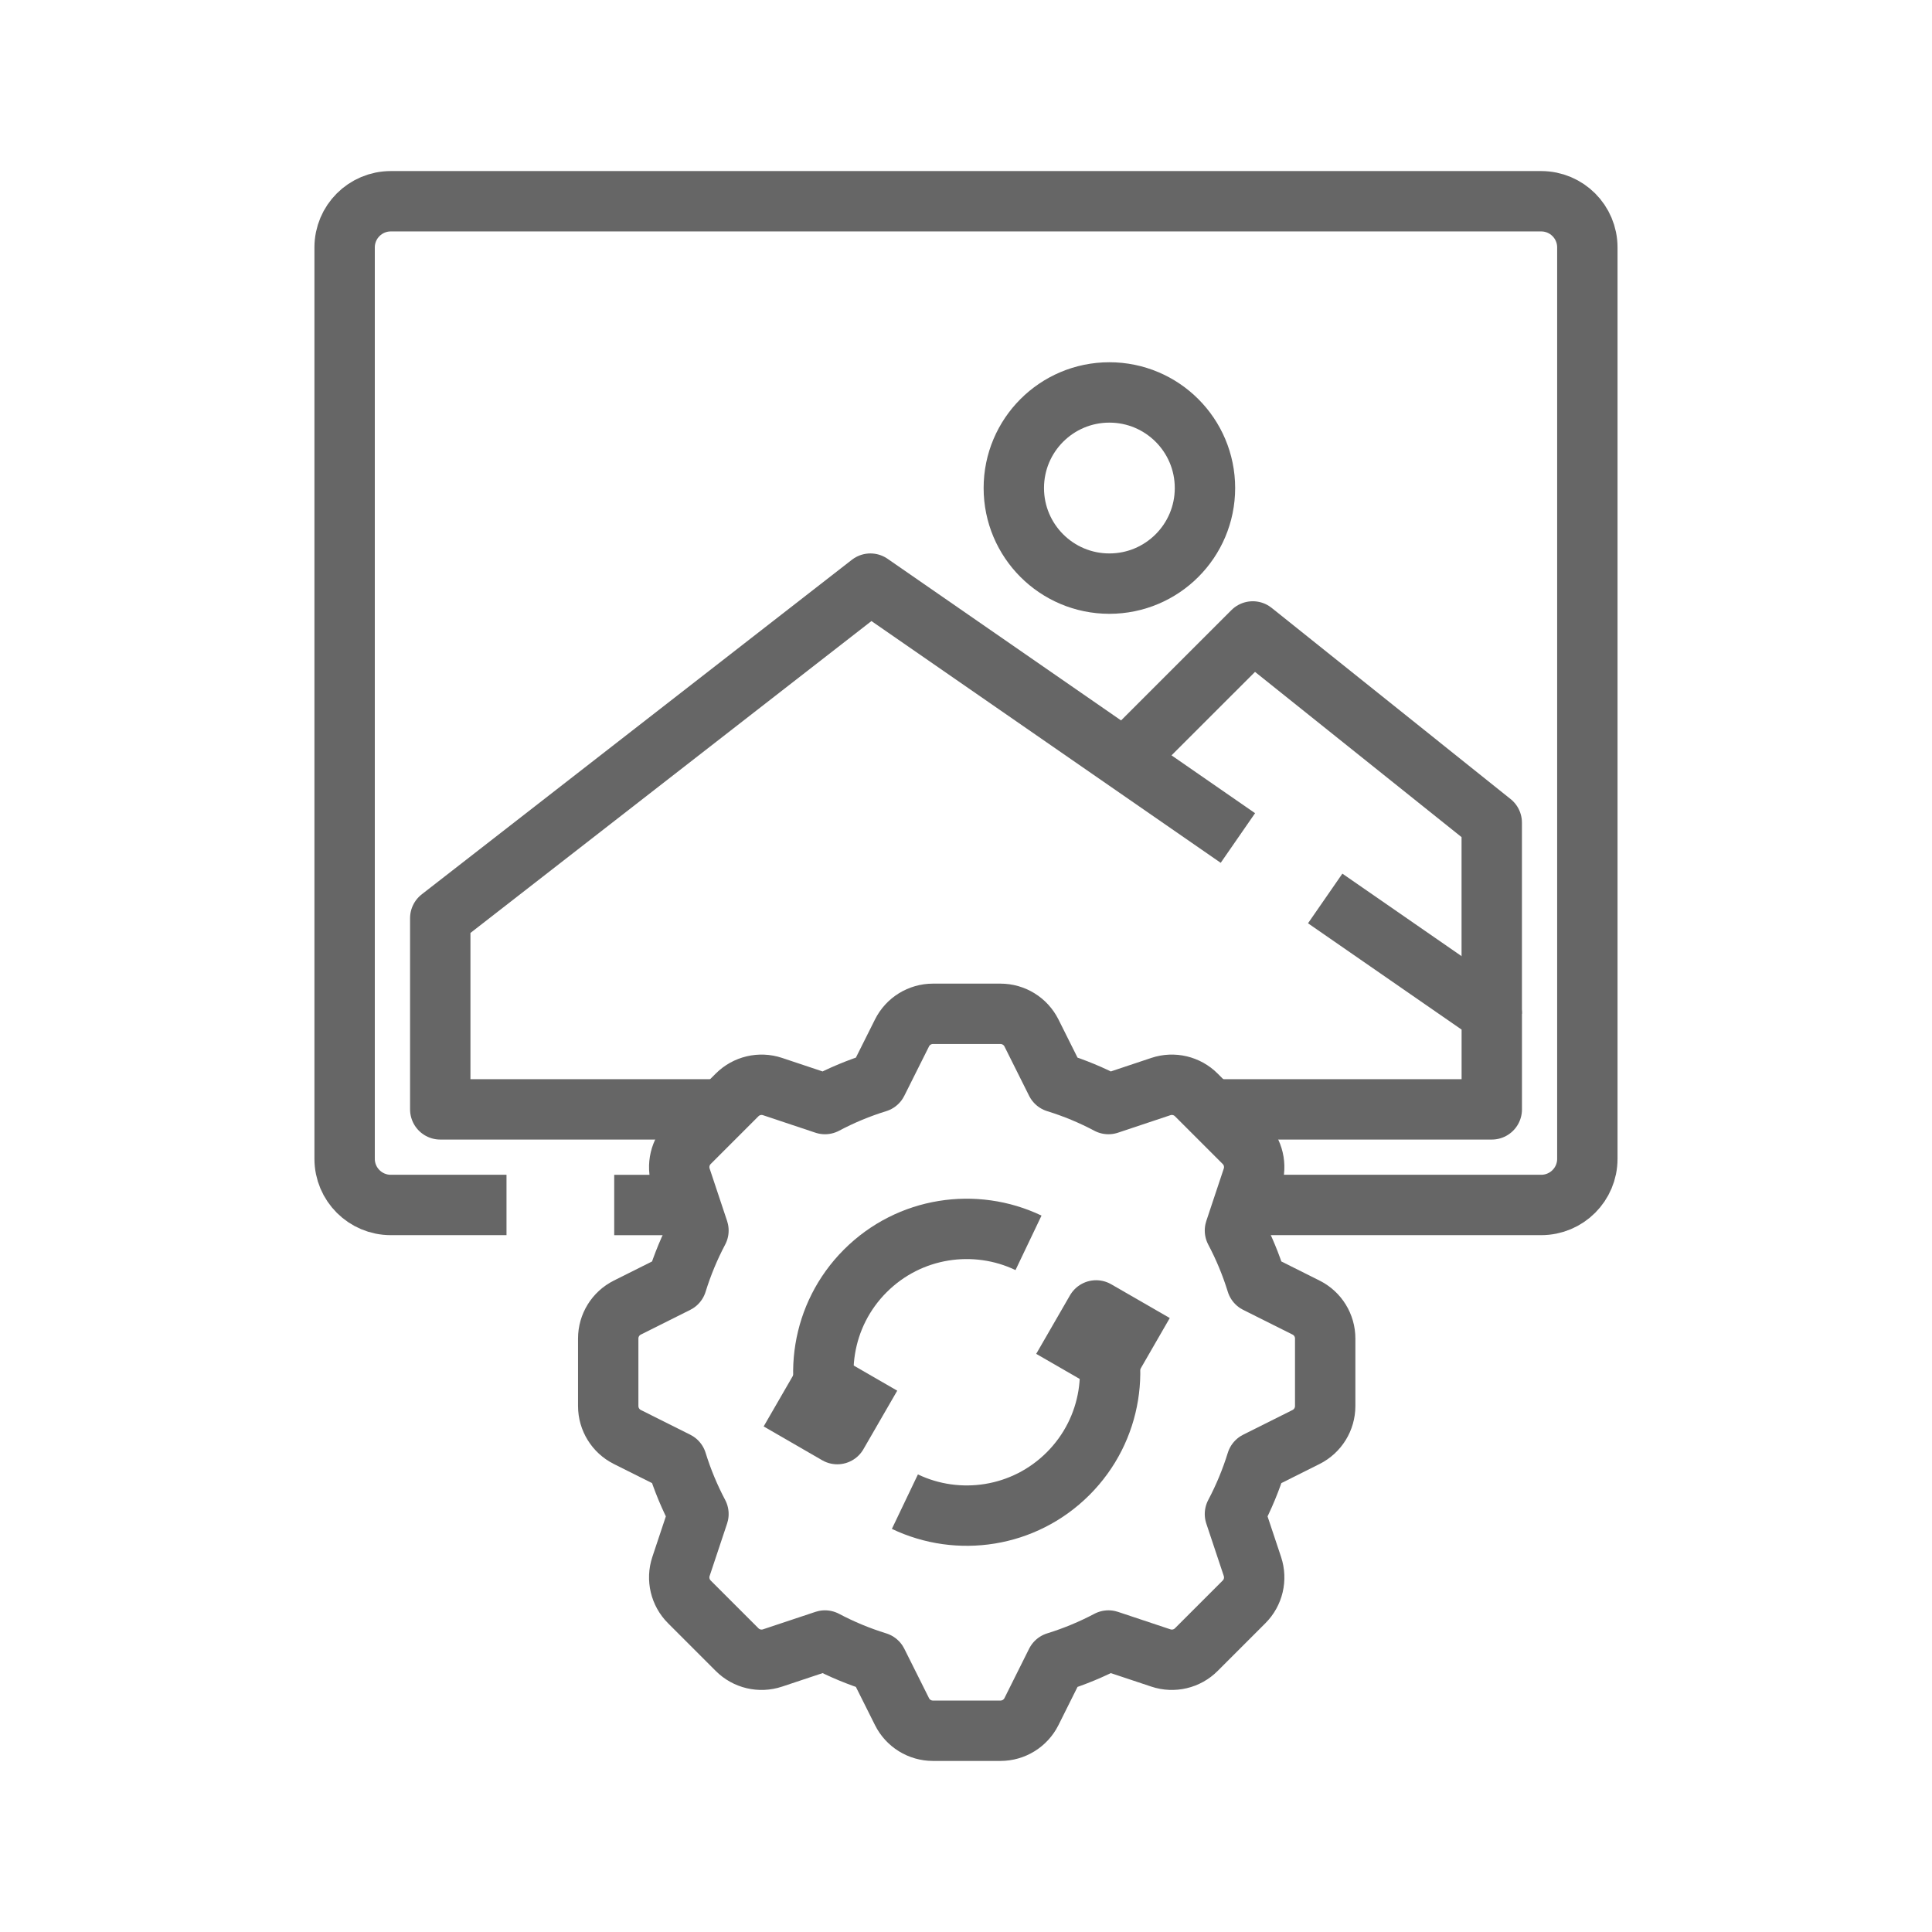
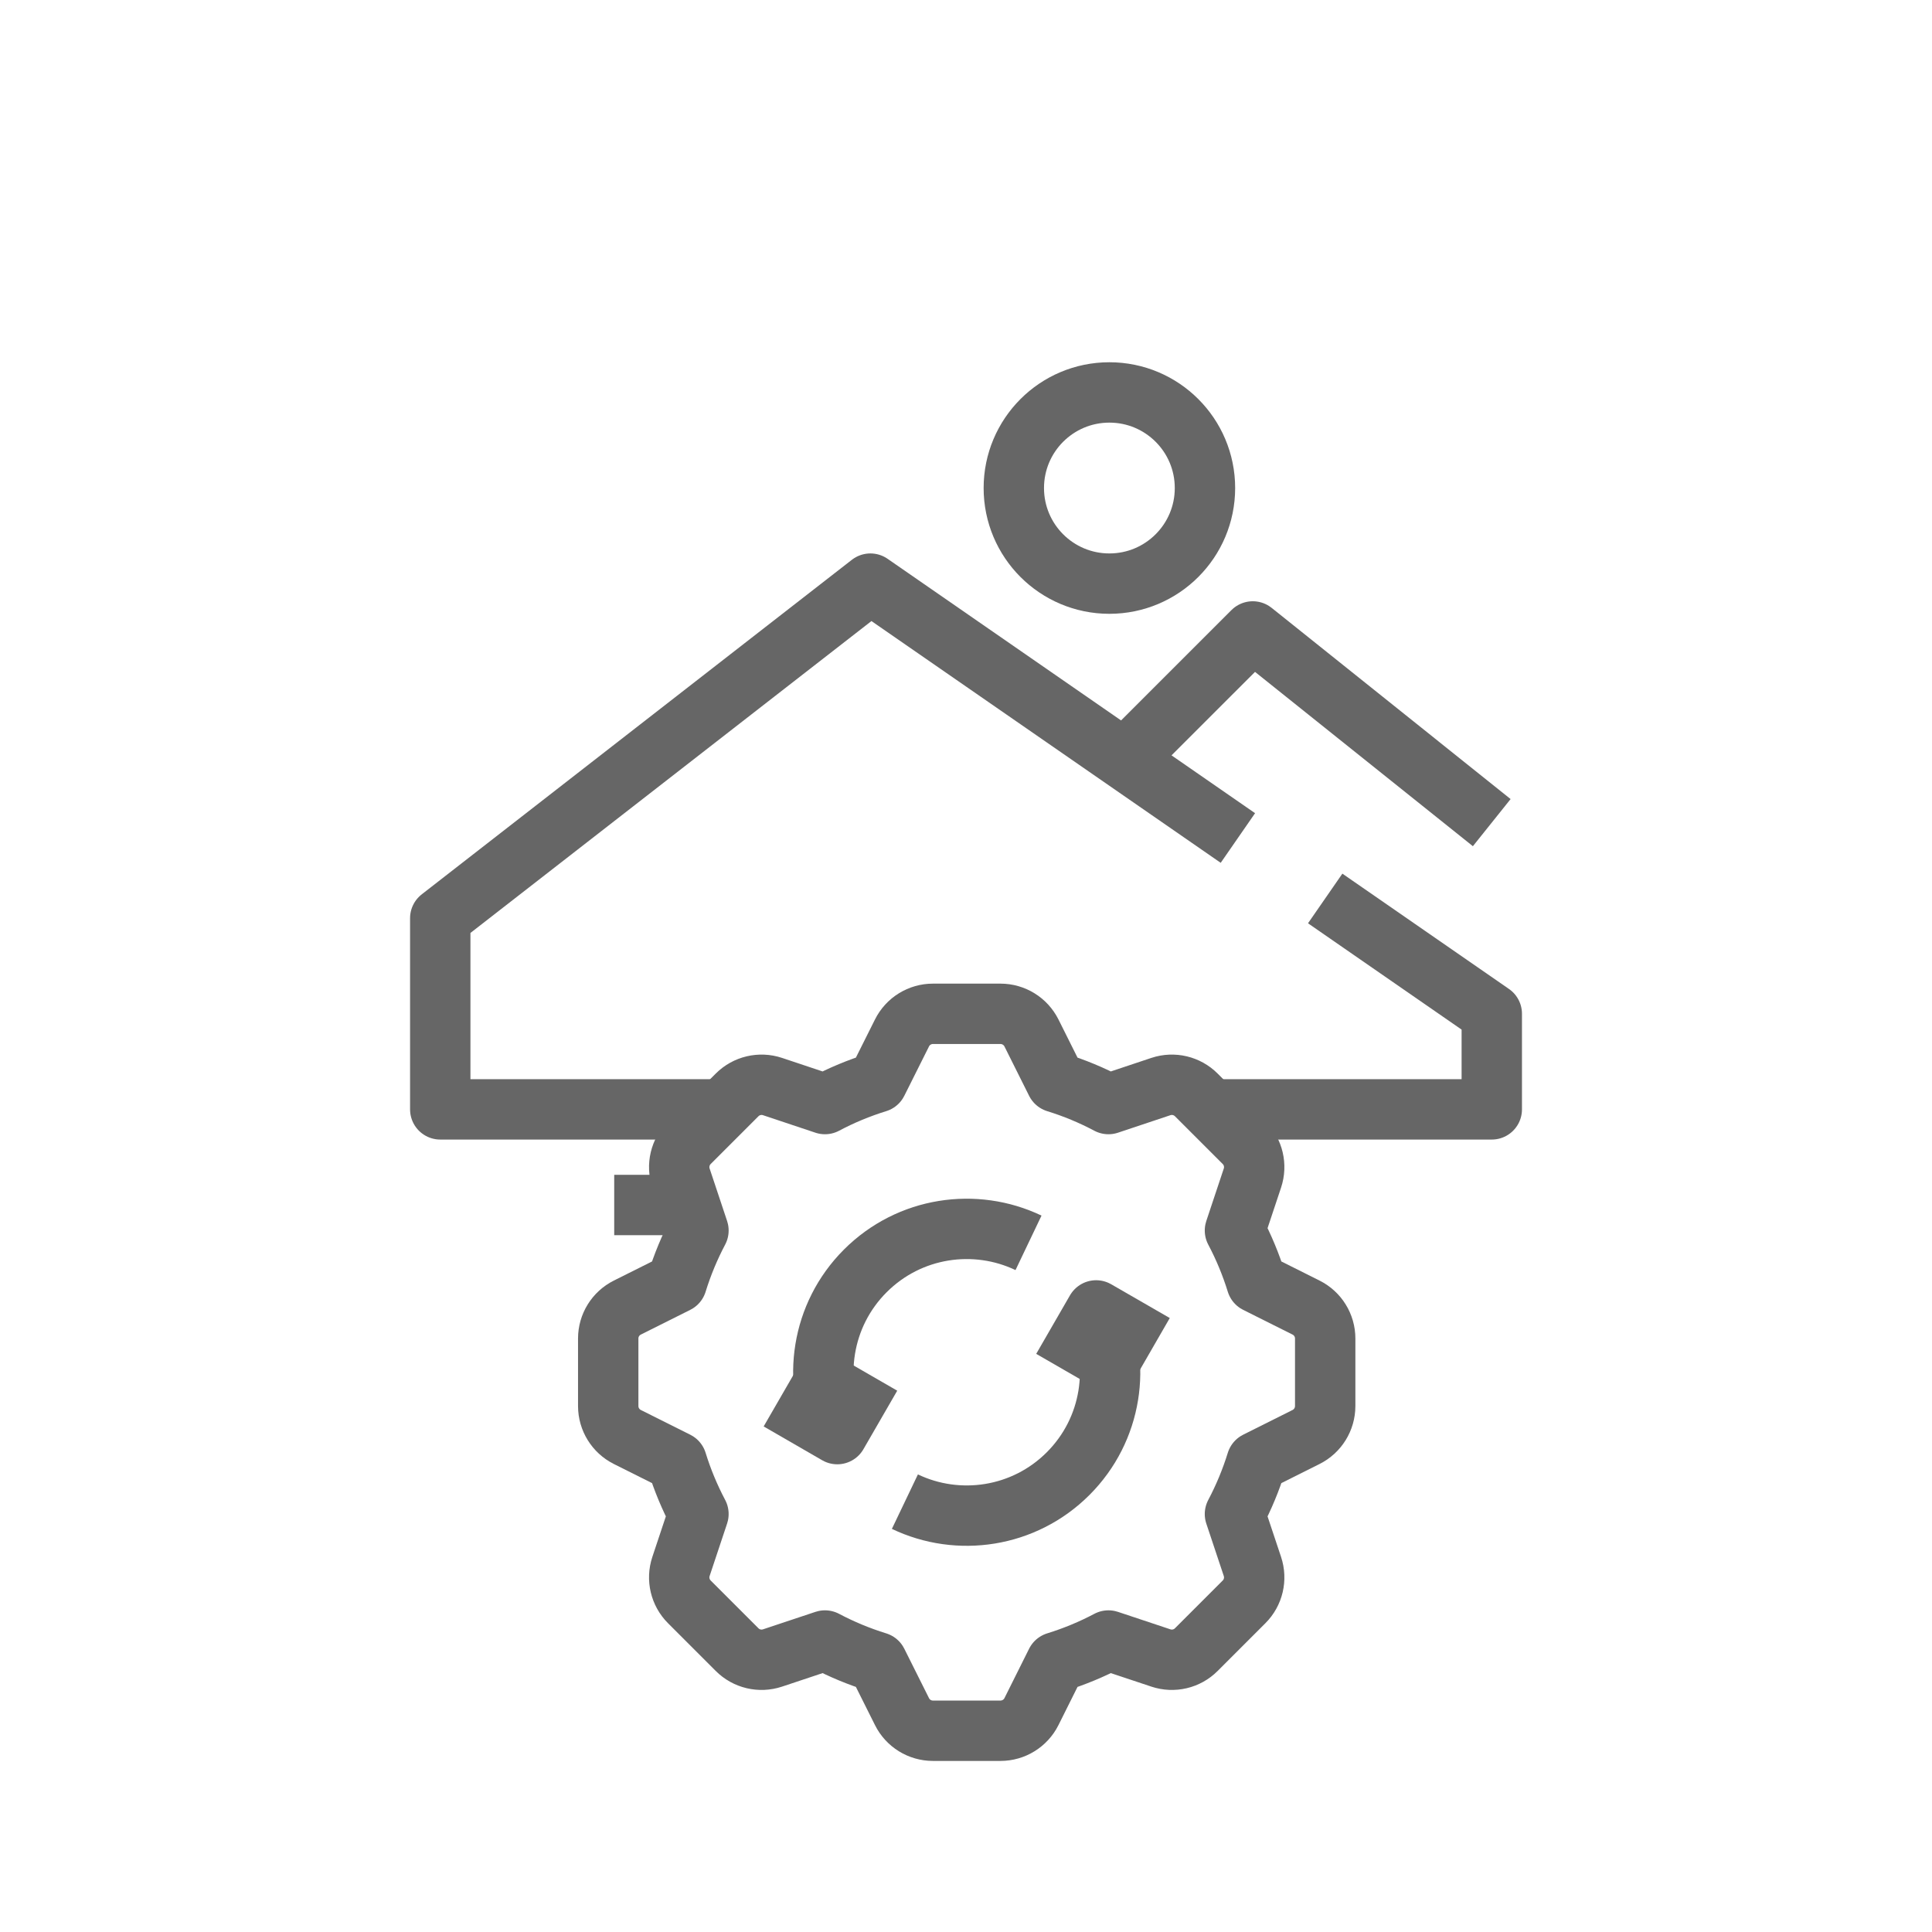
<svg xmlns="http://www.w3.org/2000/svg" width="48" height="48" viewBox="0 0 48 48" fill="none">
  <path d="M32.924 34.932V33.255C32.924 32.929 32.74 32.632 32.448 32.486L31.221 31.872C31.081 31.419 30.9 30.984 30.682 30.572L31.116 29.269C31.219 28.96 31.139 28.619 30.908 28.389L29.722 27.203C29.492 26.973 29.151 26.892 28.842 26.995L27.539 27.43C27.127 27.211 26.692 27.03 26.239 26.89L25.626 25.663C25.48 25.372 25.182 25.188 24.856 25.188H23.179C22.853 25.188 22.555 25.372 22.41 25.663L21.796 26.89C21.343 27.03 20.908 27.211 20.496 27.43L19.193 26.995C18.884 26.892 18.543 26.973 18.313 27.203L17.127 28.389C16.897 28.619 16.816 28.96 16.919 29.269L17.353 30.572C17.135 30.984 16.954 31.419 16.814 31.872L15.587 32.486C15.295 32.632 15.111 32.929 15.111 33.255V34.932C15.111 35.258 15.295 35.556 15.587 35.702L16.814 36.316C16.954 36.769 17.135 37.203 17.353 37.615L16.919 38.918C16.816 39.227 16.897 39.568 17.127 39.798L18.313 40.984C18.543 41.215 18.884 41.295 19.193 41.192L20.496 40.758C20.908 40.976 21.343 41.157 21.796 41.297L22.41 42.525C22.555 42.816 22.853 43 23.179 43H24.856C25.182 43 25.48 42.816 25.626 42.525L26.239 41.297C26.692 41.157 27.127 40.976 27.539 40.758L28.842 41.192C29.151 41.295 29.492 41.215 29.722 40.984L30.908 39.798C31.139 39.568 31.219 39.227 31.116 38.918L30.682 37.616C30.9 37.203 31.081 36.769 31.221 36.316L32.448 35.702C32.74 35.556 32.924 35.258 32.924 34.932Z" stroke="#666666" stroke-width="1.5" stroke-linejoin="round" />
  <path d="M25.553 30.878C24.229 30.246 22.595 30.478 21.498 31.575C20.402 32.671 20.17 34.306 20.802 35.63" stroke="#666666" stroke-width="1.5" stroke-linejoin="round" />
  <path d="M22.482 37.308C23.806 37.941 25.44 37.709 26.537 36.612C27.634 35.515 27.866 33.881 27.233 32.557" stroke="#666666" stroke-width="1.5" stroke-linejoin="round" />
  <path d="M26.394 34.011L27.233 32.557L28.688 33.396" stroke="#666666" stroke-width="1.5" stroke-linejoin="round" />
  <path d="M21.642 34.176L20.802 35.63L19.348 34.79" stroke="#666666" stroke-width="1.5" stroke-linejoin="round" />
-   <path d="M27.94 18.872L31.125 15.688L37.062 20.438V25.187" stroke="#666666" stroke-width="1.5" stroke-linejoin="round" />
+   <path d="M27.94 18.872L31.125 15.688L37.062 20.438" stroke="#666666" stroke-width="1.5" stroke-linejoin="round" />
  <path d="M27.562 14.5C28.874 14.5 29.937 13.437 29.937 12.125C29.937 10.813 28.874 9.75 27.562 9.75C26.251 9.75 25.188 10.813 25.188 12.125C25.188 13.437 26.251 14.5 27.562 14.5Z" stroke="#666666" stroke-width="1.5" stroke-linejoin="round" />
  <path d="M30.755 20.82L21.625 14.5L10.938 22.812V27.562H17.954" stroke="#666666" stroke-width="1.5" stroke-linejoin="round" />
  <path d="M30.082 27.562H37.063V25.187L32.924 22.322" stroke="#666666" stroke-width="1.5" stroke-linejoin="round" />
  <path d="M15.26 29.938H17.142" stroke="#666666" stroke-width="1.5" stroke-linejoin="round" />
-   <path d="M30.893 29.937H38.29C38.924 29.937 39.437 29.424 39.437 28.791V6.147C39.437 5.513 38.924 5 38.29 5H9.709C9.076 5 8.562 5.513 8.562 6.147V28.791C8.562 29.424 9.076 29.937 9.709 29.937H12.584" stroke="#666666" stroke-width="1.5" stroke-linejoin="round" />
</svg>